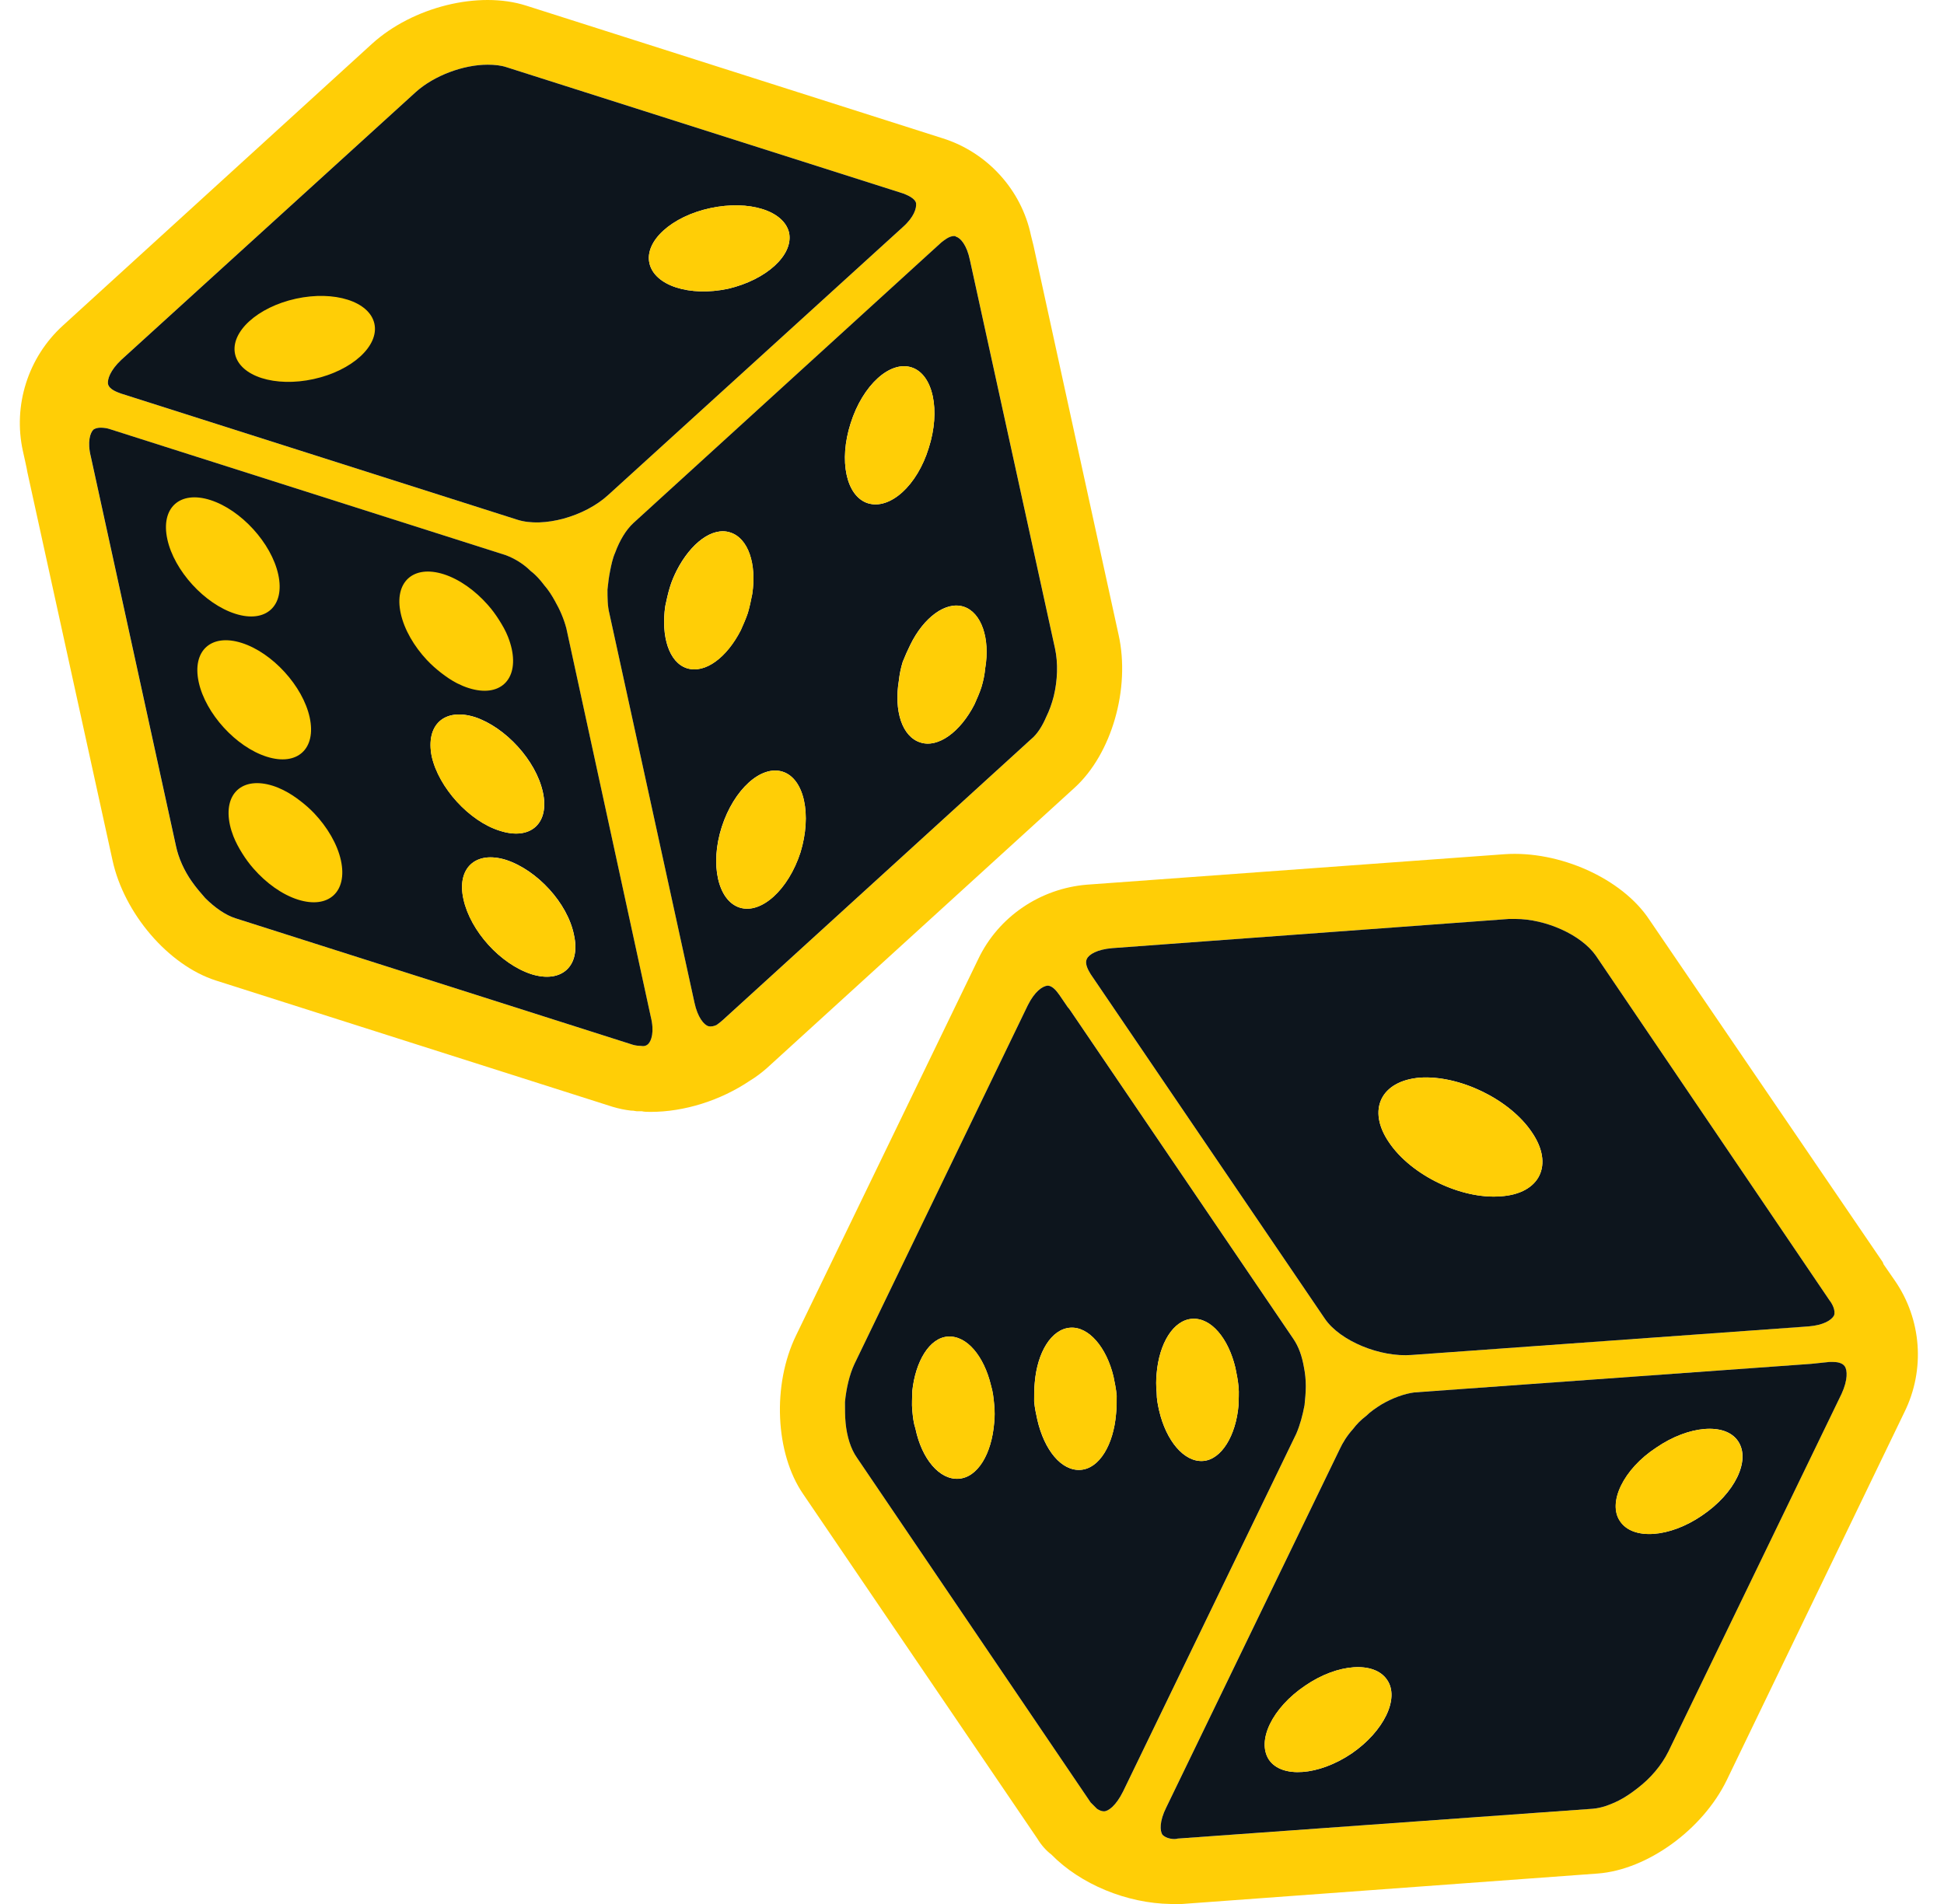
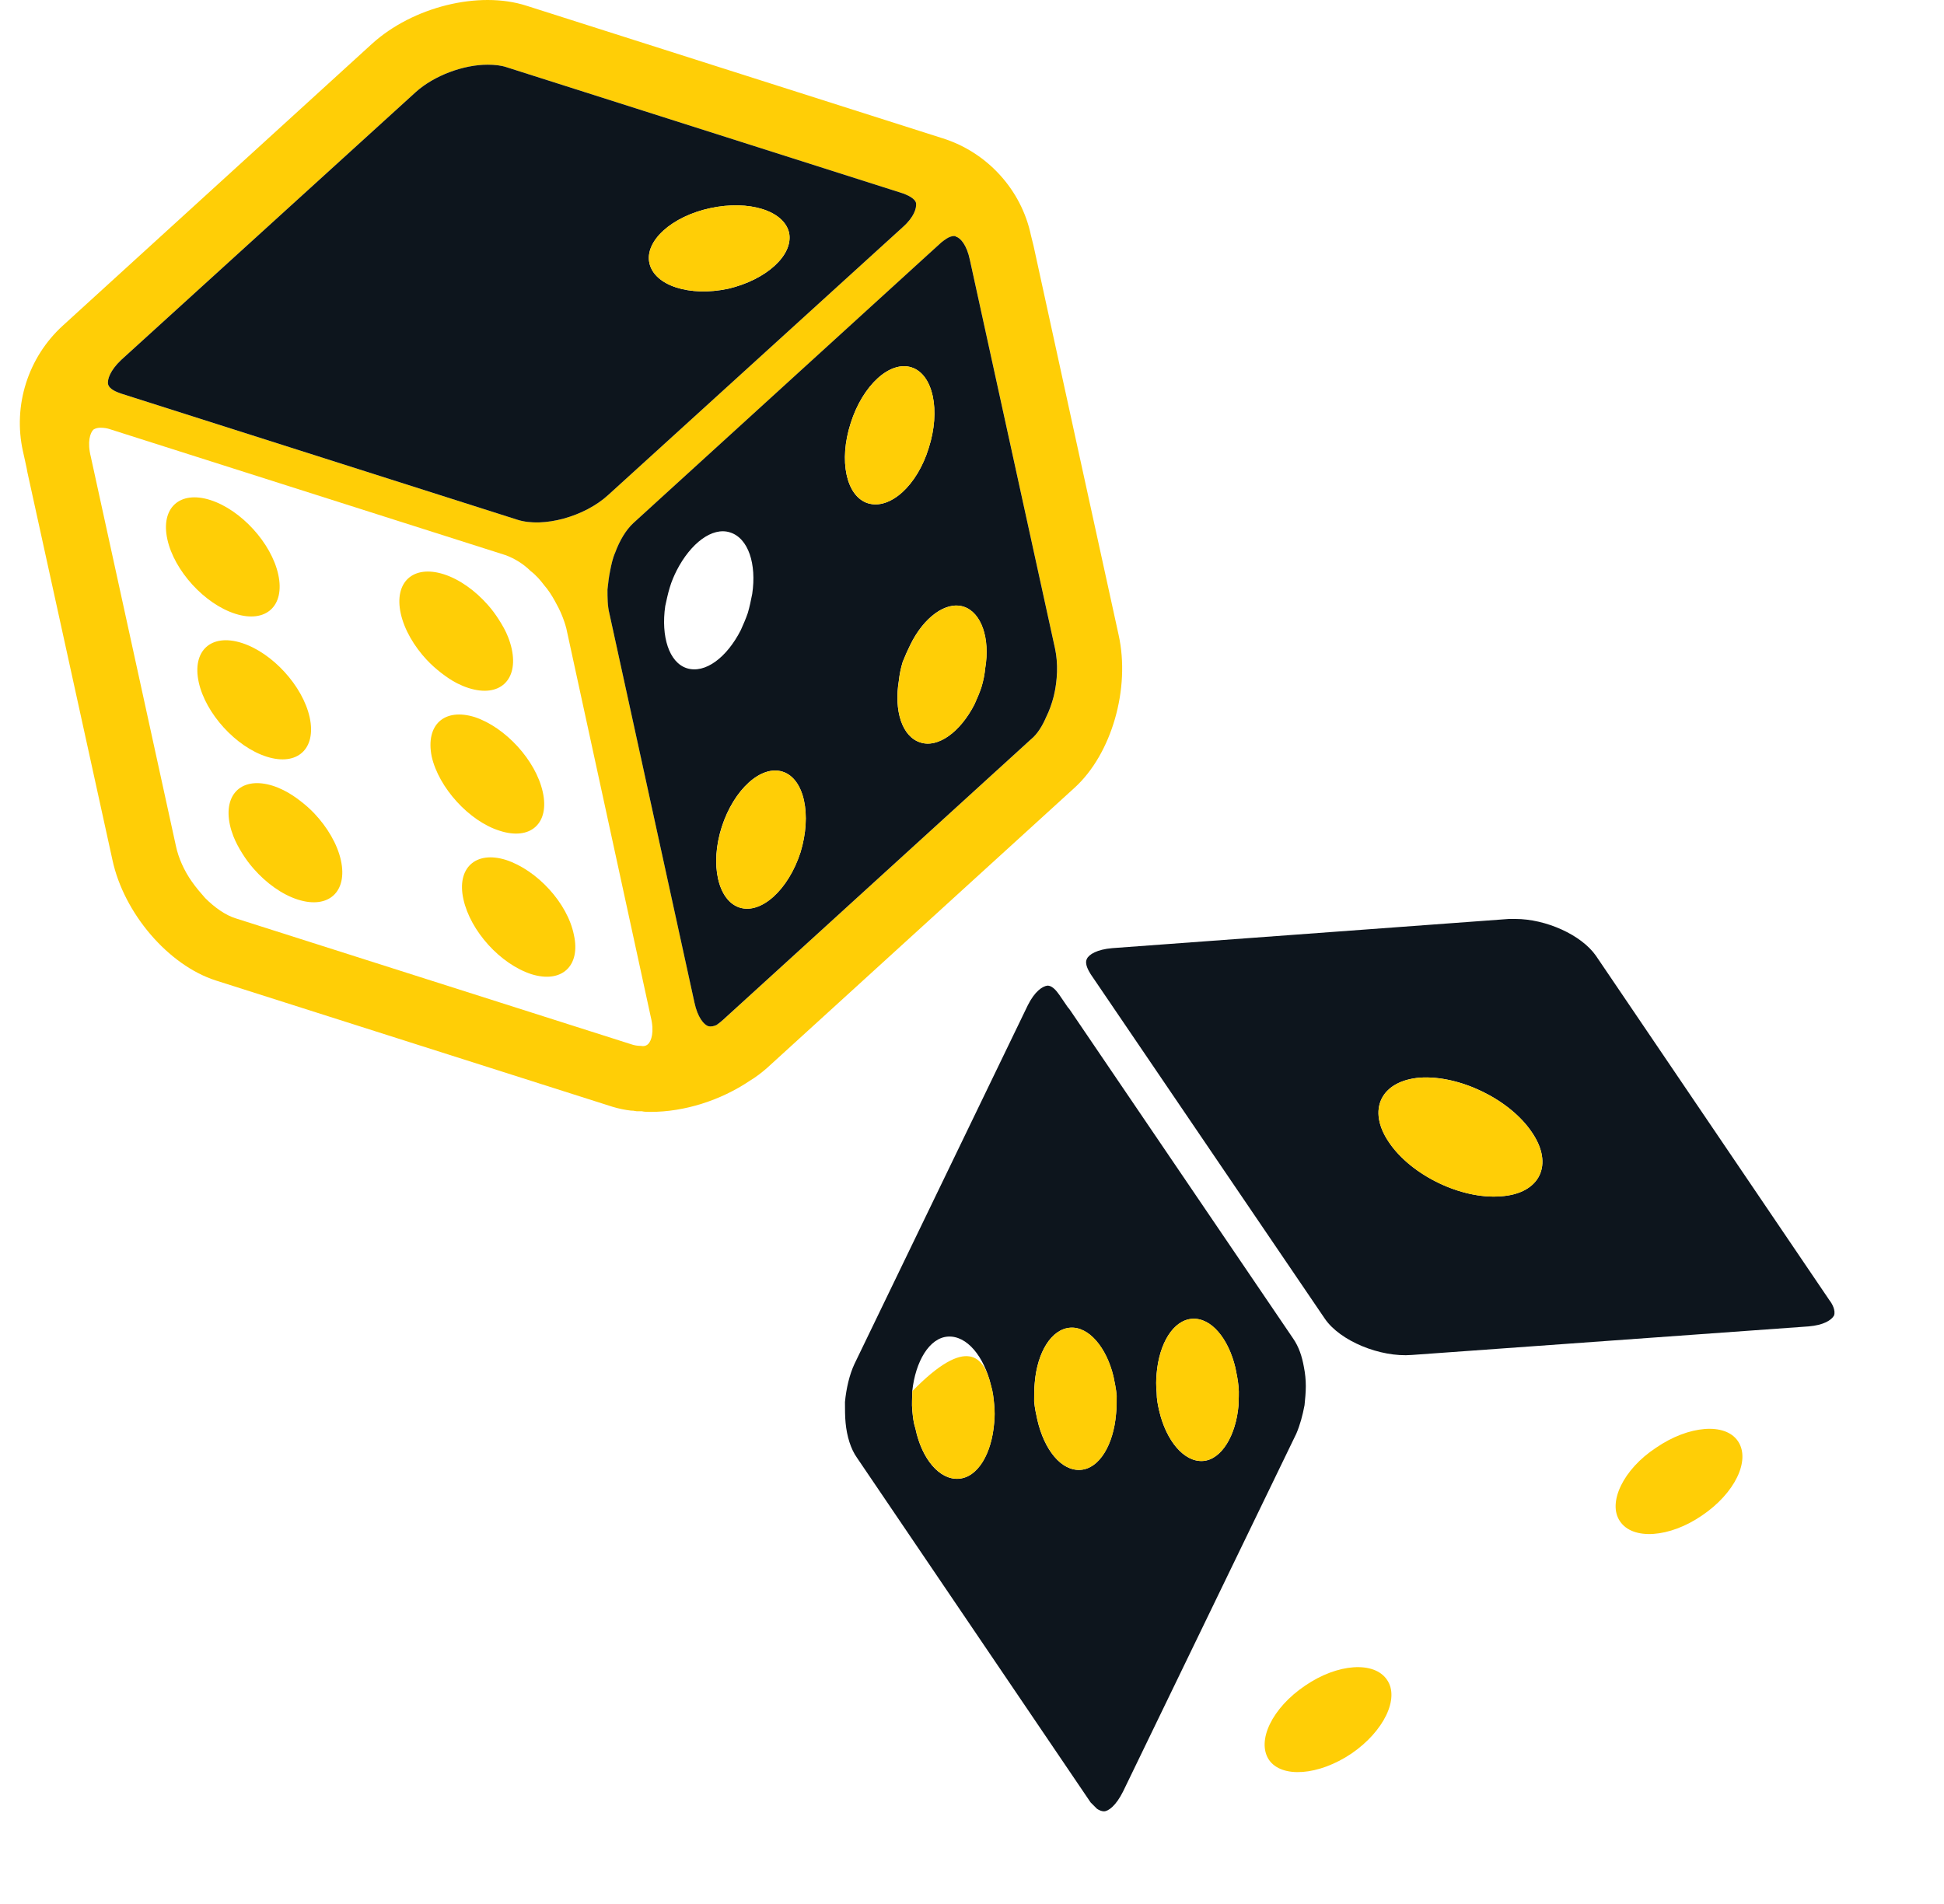
<svg xmlns="http://www.w3.org/2000/svg" width="49" height="48" viewBox="0 0 49 48" fill="none">
-   <path d="M47.763 32.287L47.475 31.871C47.475 31.855 47.459 31.839 47.459 31.823L41.571 23.183C40.883 22.143 39.299 21.439 37.923 21.535L27.395 22.303C26.227 22.399 25.171 23.103 24.659 24.175L20.067 33.663C19.459 34.911 19.539 36.639 20.243 37.664L26.147 46.352C26.243 46.512 26.371 46.656 26.499 46.752C27.235 47.504 28.403 47.984 29.507 48H29.795L40.275 47.232C41.523 47.136 42.915 46.128 43.523 44.88L48.003 35.599C48.531 34.528 48.435 33.263 47.763 32.287ZM28.035 23.903L38.035 23.167H38.195C38.963 23.167 39.859 23.567 40.227 24.095L46.115 32.783C46.179 32.863 46.275 33.039 46.227 33.167C46.163 33.279 45.971 33.407 45.587 33.439L35.587 34.16C34.787 34.224 33.779 33.807 33.395 33.247L27.491 24.559C27.443 24.479 27.331 24.303 27.395 24.175C27.443 24.063 27.651 23.935 28.035 23.903ZM27.827 45.664C27.763 45.664 27.699 45.632 27.651 45.6C27.587 45.536 27.523 45.472 27.491 45.44L21.603 36.752C21.443 36.528 21.347 36.208 21.315 35.871C21.299 35.712 21.299 35.52 21.299 35.343C21.331 35.008 21.411 34.656 21.539 34.383L25.907 25.343C26.083 24.991 26.275 24.863 26.403 24.847C26.547 24.847 26.659 25.023 26.707 25.087L26.915 25.391C26.963 25.439 26.995 25.503 27.043 25.567L32.595 33.743C32.739 33.952 32.819 34.191 32.867 34.464C32.899 34.623 32.915 34.783 32.915 34.944C32.915 35.103 32.899 35.264 32.883 35.423C32.835 35.679 32.771 35.919 32.675 36.144L28.307 45.168C28.131 45.52 27.939 45.664 27.827 45.664ZM46.419 35.136L42.051 44.16C41.875 44.512 41.603 44.832 41.267 45.088C41.123 45.2 40.963 45.312 40.803 45.392C40.579 45.504 40.355 45.584 40.147 45.6L29.683 46.352C29.635 46.368 29.571 46.368 29.491 46.352C29.411 46.336 29.347 46.304 29.299 46.256C29.235 46.16 29.219 45.92 29.395 45.568L33.763 36.544C33.843 36.367 33.955 36.191 34.099 36.032C34.195 35.904 34.307 35.791 34.435 35.696C34.547 35.584 34.691 35.487 34.819 35.407C35.091 35.248 35.395 35.136 35.651 35.103L45.651 34.383L46.115 34.336H46.195C46.291 34.336 46.435 34.352 46.499 34.447C46.563 34.544 46.579 34.783 46.419 35.136Z" fill="#ffce06" />
-   <path d="M46.5 34.447C46.436 34.351 46.292 34.335 46.196 34.335H46.116L45.652 34.383L35.652 35.103C35.396 35.135 35.092 35.247 34.82 35.407C34.692 35.487 34.548 35.583 34.436 35.695C34.308 35.791 34.196 35.903 34.1 36.031C33.956 36.191 33.844 36.367 33.764 36.543L29.396 45.567C29.22 45.919 29.236 46.159 29.3 46.255C29.348 46.303 29.412 46.335 29.492 46.351C29.572 46.367 29.636 46.367 29.684 46.351L40.148 45.599C40.356 45.583 40.58 45.503 40.804 45.391C40.964 45.311 41.124 45.199 41.268 45.087C41.604 44.831 41.876 44.511 42.052 44.159L46.42 35.135C46.58 34.783 46.564 34.543 46.5 34.447ZM34.068 44.207C33.236 44.767 32.308 44.831 31.988 44.367C31.668 43.887 32.068 43.055 32.9 42.495C33.716 41.935 34.644 41.871 34.964 42.351C35.284 42.815 34.884 43.647 34.068 44.207ZM42.9 38.207C42.084 38.767 41.156 38.831 40.836 38.351C40.516 37.887 40.916 37.039 41.748 36.495C42.564 35.935 43.492 35.855 43.812 36.335C44.132 36.815 43.732 37.647 42.9 38.207Z" fill="#0D151D" />
  <path d="M46.115 32.783L40.227 24.095C39.859 23.567 38.964 23.167 38.196 23.167H38.035L28.035 23.903C27.651 23.935 27.444 24.063 27.395 24.175C27.331 24.303 27.444 24.479 27.491 24.559L33.395 33.247C33.779 33.807 34.788 34.223 35.587 34.159L45.587 33.439C45.971 33.407 46.163 33.279 46.227 33.167C46.276 33.039 46.179 32.863 46.115 32.783ZM37.828 30.159C36.836 30.239 35.572 29.631 35.011 28.799C34.452 27.983 34.803 27.247 35.795 27.167C36.788 27.103 38.051 27.711 38.611 28.543C39.172 29.359 38.819 30.095 37.828 30.159Z" fill="#0D151D" />
  <path d="M32.866 34.464C32.818 34.192 32.738 33.952 32.594 33.744L27.042 25.568C26.994 25.504 26.962 25.44 26.914 25.392L26.706 25.088C26.658 25.024 26.546 24.848 26.402 24.848C26.274 24.864 26.082 24.992 25.906 25.344L21.538 34.384C21.41 34.656 21.33 35.008 21.298 35.344C21.298 35.52 21.298 35.712 21.314 35.872C21.346 36.208 21.442 36.528 21.602 36.752L27.49 45.44C27.522 45.472 27.586 45.536 27.65 45.6C27.698 45.632 27.762 45.664 27.826 45.664C27.938 45.664 28.13 45.52 28.306 45.168L32.674 36.144C32.77 35.92 32.834 35.68 32.882 35.424C32.898 35.264 32.914 35.104 32.914 34.944C32.914 34.784 32.898 34.624 32.866 34.464ZM25.058 35.872C24.994 36.656 24.642 37.248 24.162 37.28C23.682 37.312 23.234 36.784 23.074 36.016C23.026 35.872 23.01 35.728 22.994 35.552C22.978 35.392 22.994 35.232 22.994 35.072C23.074 34.32 23.426 33.728 23.89 33.696C24.37 33.664 24.802 34.192 24.978 34.928C25.026 35.088 25.042 35.232 25.058 35.408C25.074 35.568 25.074 35.728 25.058 35.872ZM28.13 35.648C28.066 36.416 27.714 37.024 27.234 37.056C26.754 37.088 26.322 36.56 26.146 35.792C26.114 35.648 26.082 35.504 26.066 35.328C26.066 35.168 26.066 35.008 26.082 34.848C26.146 34.096 26.498 33.504 26.978 33.472C27.442 33.44 27.89 33.968 28.066 34.704C28.098 34.864 28.13 35.008 28.146 35.184C28.146 35.344 28.146 35.504 28.13 35.648ZM31.218 35.424C31.154 36.192 30.786 36.8 30.322 36.832C29.842 36.864 29.394 36.32 29.218 35.568C29.186 35.424 29.154 35.28 29.154 35.104C29.138 34.944 29.138 34.784 29.154 34.624C29.218 33.872 29.57 33.28 30.05 33.248C30.53 33.216 30.962 33.744 31.138 34.48C31.17 34.64 31.202 34.784 31.218 34.96C31.234 35.12 31.218 35.28 31.218 35.424Z" fill="#0D151D" />
  <path d="M28.194 15.999C28.194 15.999 26.05 6.207 26.05 6.191L25.986 5.935C25.746 4.783 24.882 3.839 23.762 3.487L13.266 0.143C12.066 -0.242 10.402 0.175 9.378 1.103L1.954 7.871L1.586 8.207C0.706 9.007 0.322 10.223 0.578 11.375C0.578 11.375 0.69 11.871 0.69 11.903L2.834 21.679C3.122 23.023 4.242 24.335 5.442 24.719L15.442 27.903C15.602 27.951 15.762 27.983 15.906 27.999C15.938 27.999 15.97 27.999 16.05 28.015H16.178C16.242 28.031 16.322 28.031 16.402 28.031C17.25 28.031 18.162 27.743 18.898 27.247C19.058 27.151 19.202 27.039 19.33 26.927L27.09 19.855C28.018 19.007 28.498 17.359 28.194 15.999ZM3.058 9.071L10.482 2.319C10.946 1.903 11.682 1.631 12.29 1.631C12.466 1.631 12.626 1.647 12.77 1.695L22.77 4.879C22.85 4.911 23.058 4.991 23.09 5.119C23.106 5.247 23.042 5.471 22.754 5.727L15.33 12.479C14.738 13.023 13.698 13.311 13.042 13.103L3.042 9.919C2.962 9.887 2.754 9.823 2.722 9.679C2.706 9.567 2.77 9.343 3.058 9.071ZM16.338 26.319C16.29 26.367 16.226 26.383 16.146 26.367C16.066 26.367 15.986 26.351 15.938 26.335L5.938 23.151C5.682 23.071 5.41 22.879 5.17 22.639C5.058 22.511 4.946 22.383 4.834 22.223C4.642 21.951 4.498 21.631 4.434 21.327L2.29 11.519C2.194 11.135 2.274 10.911 2.354 10.831C2.402 10.799 2.466 10.783 2.53 10.783C2.626 10.783 2.706 10.799 2.754 10.815L12.754 13.999C12.962 14.079 13.186 14.207 13.378 14.399C13.506 14.495 13.618 14.623 13.714 14.751C13.826 14.879 13.906 15.007 13.986 15.151C14.114 15.375 14.21 15.599 14.274 15.839L16.402 25.631C16.498 26.015 16.418 26.239 16.338 26.319ZM26.562 17.551C26.514 17.743 26.45 17.919 26.37 18.079C26.274 18.303 26.146 18.511 25.986 18.639L18.226 25.711C18.194 25.743 18.13 25.791 18.066 25.839C18.002 25.871 17.922 25.887 17.858 25.871C17.746 25.839 17.586 25.647 17.506 25.279L15.362 15.471C15.314 15.279 15.314 15.071 15.314 14.863C15.33 14.703 15.346 14.559 15.378 14.399C15.41 14.239 15.442 14.079 15.506 13.935C15.618 13.631 15.778 13.359 15.97 13.183L23.378 6.431L23.73 6.111C23.794 6.063 23.922 5.951 24.05 5.951C24.066 5.951 24.082 5.951 24.098 5.967C24.21 5.999 24.37 6.175 24.45 6.559L24.498 6.783L26.594 16.351C26.674 16.719 26.658 17.151 26.562 17.551Z" fill="#ffce06" />
  <path d="M26.593 16.351L24.497 6.782L24.448 6.558C24.369 6.174 24.209 5.998 24.096 5.966C24.081 5.95 24.064 5.95 24.049 5.95C23.921 5.95 23.793 6.062 23.729 6.11L23.377 6.43L15.969 13.182C15.777 13.358 15.617 13.63 15.505 13.934C15.441 14.078 15.409 14.238 15.377 14.398C15.345 14.558 15.329 14.702 15.312 14.862C15.312 15.07 15.312 15.278 15.361 15.47L17.505 25.279C17.584 25.647 17.744 25.839 17.857 25.871C17.921 25.887 18 25.871 18.064 25.839C18.128 25.791 18.192 25.743 18.224 25.711L25.985 18.639C26.145 18.511 26.273 18.302 26.369 18.078C26.448 17.919 26.512 17.742 26.561 17.55C26.657 17.151 26.672 16.718 26.593 16.351ZM17.312 16.846C16.864 16.703 16.657 16.047 16.768 15.278C16.8 15.134 16.832 14.974 16.881 14.814C16.928 14.654 16.992 14.51 17.056 14.382C17.409 13.694 17.953 13.278 18.401 13.422C18.864 13.566 19.073 14.222 18.96 14.974C18.928 15.134 18.896 15.294 18.849 15.454C18.8 15.598 18.736 15.742 18.672 15.886C18.32 16.575 17.776 16.991 17.312 16.846ZM20.177 21.487C19.872 22.431 19.184 23.055 18.64 22.879C18.096 22.703 17.889 21.791 18.192 20.847C18.497 19.903 19.184 19.279 19.729 19.455C20.273 19.631 20.465 20.543 20.177 21.487ZM21.441 10.67C21.744 9.71 22.433 9.086 22.977 9.262C23.52 9.438 23.712 10.35 23.409 11.294C23.12 12.238 22.433 12.862 21.872 12.686C21.328 12.51 21.137 11.614 21.441 10.67ZM24.832 16.846C24.817 17.006 24.785 17.166 24.736 17.326C24.689 17.471 24.625 17.614 24.561 17.759C24.209 18.447 23.648 18.863 23.201 18.718C22.736 18.575 22.529 17.919 22.657 17.151C22.672 17.006 22.704 16.846 22.753 16.686C22.817 16.526 22.881 16.383 22.945 16.255C23.28 15.566 23.84 15.15 24.288 15.294C24.736 15.438 24.96 16.095 24.832 16.846Z" fill="#0D151D" />
-   <path d="M16.403 25.631L14.275 15.838C14.211 15.598 14.115 15.374 13.987 15.15C13.907 15.006 13.827 14.878 13.715 14.75C13.619 14.622 13.507 14.494 13.379 14.398C13.187 14.206 12.963 14.078 12.755 13.998L2.755 10.814C2.707 10.798 2.627 10.782 2.531 10.782C2.467 10.782 2.403 10.798 2.355 10.83C2.275 10.91 2.195 11.134 2.291 11.518L4.435 21.326C4.499 21.631 4.643 21.951 4.835 22.223C4.947 22.383 5.059 22.511 5.171 22.639C5.411 22.879 5.683 23.071 5.939 23.151L15.939 26.335C15.987 26.351 16.067 26.367 16.147 26.367C16.227 26.383 16.291 26.367 16.339 26.319C16.419 26.239 16.499 26.015 16.403 25.631ZM10.883 19.07C10.723 18.27 11.203 17.838 11.971 18.078C12.739 18.334 13.507 19.166 13.683 19.966C13.859 20.75 13.379 21.198 12.595 20.942C11.827 20.703 11.059 19.855 10.883 19.07ZM13.395 24.559C12.611 24.303 11.859 23.471 11.683 22.671C11.507 21.887 11.987 21.439 12.755 21.678C13.539 21.934 14.307 22.767 14.467 23.567C14.643 24.351 14.163 24.799 13.395 24.559Z" fill="#0D151D" />
  <path d="M22.77 4.879L12.77 1.695C12.626 1.647 12.466 1.631 12.29 1.631C11.682 1.631 10.946 1.903 10.482 2.319L3.058 9.071C2.77 9.343 2.706 9.567 2.722 9.679C2.754 9.823 2.962 9.887 3.042 9.919L13.042 13.103C13.698 13.311 14.738 13.023 15.33 12.479L22.754 5.727C23.042 5.471 23.106 5.247 23.09 5.119C23.058 4.991 22.85 4.911 22.77 4.879ZM18.354 7.279C17.378 7.487 16.498 7.199 16.37 6.639C16.242 6.079 16.93 5.455 17.906 5.247C18.882 5.039 19.762 5.311 19.89 5.871C20.002 6.431 19.314 7.055 18.354 7.279Z" fill="#0D151D" />
  <path d="M37.828 30.16C36.836 30.24 35.572 29.632 35.011 28.8C34.452 27.984 34.803 27.248 35.795 27.168C36.788 27.104 38.051 27.712 38.611 28.544C39.172 29.36 38.819 30.096 37.828 30.16Z" fill="#ffce06" />
  <path d="M31.219 34.959C31.235 35.119 31.219 35.279 31.219 35.423C31.155 36.191 30.787 36.799 30.323 36.831C29.843 36.863 29.395 36.319 29.219 35.567C29.187 35.423 29.155 35.279 29.155 35.102C29.139 34.943 29.139 34.782 29.155 34.623C29.219 33.87 29.571 33.279 30.051 33.246C30.531 33.215 30.963 33.742 31.139 34.478C31.171 34.639 31.203 34.782 31.219 34.959Z" fill="#ffce06" />
-   <path d="M25.06 35.407C25.076 35.567 25.076 35.727 25.06 35.871C24.996 36.655 24.644 37.247 24.164 37.279C23.684 37.311 23.236 36.783 23.076 36.015C23.028 35.871 23.012 35.727 22.996 35.551C22.98 35.391 22.996 35.231 22.996 35.071C23.076 34.319 23.428 33.727 23.892 33.695C24.372 33.663 24.804 34.191 24.98 34.927C25.028 35.087 25.044 35.231 25.06 35.407Z" fill="#ffce06" />
+   <path d="M25.06 35.407C25.076 35.567 25.076 35.727 25.06 35.871C24.996 36.655 24.644 37.247 24.164 37.279C23.684 37.311 23.236 36.783 23.076 36.015C23.028 35.871 23.012 35.727 22.996 35.551C22.98 35.391 22.996 35.231 22.996 35.071C24.372 33.663 24.804 34.191 24.98 34.927C25.028 35.087 25.044 35.231 25.06 35.407Z" fill="#ffce06" />
  <path d="M28.148 35.183C28.148 35.343 28.148 35.503 28.132 35.647C28.068 36.415 27.716 37.023 27.236 37.055C26.756 37.087 26.324 36.559 26.148 35.791C26.116 35.647 26.084 35.503 26.068 35.327C26.068 35.167 26.068 35.007 26.084 34.847C26.148 34.095 26.5 33.503 26.98 33.471C27.444 33.439 27.892 33.967 28.068 34.703C28.1 34.863 28.132 35.007 28.148 35.183Z" fill="#ffce06" />
  <path d="M34.066 44.207C33.234 44.767 32.306 44.831 31.986 44.367C31.666 43.887 32.066 43.055 32.898 42.495C33.714 41.935 34.642 41.871 34.962 42.351C35.282 42.815 34.882 43.647 34.066 44.207Z" fill="#ffce06" />
  <path d="M42.897 38.208C42.081 38.768 41.153 38.832 40.833 38.352C40.513 37.888 40.913 37.04 41.745 36.496C42.561 35.936 43.489 35.856 43.809 36.336C44.129 36.816 43.729 37.648 42.897 38.208Z" fill="#ffce06" />
  <path d="M7.156 19.925C7.065 19.88 6.972 19.84 6.881 19.811C6.108 19.565 5.623 20.008 5.796 20.8C5.817 20.895 5.847 20.991 5.884 21.085C5.942 21.232 6.02 21.378 6.11 21.52C6.193 21.653 6.287 21.781 6.393 21.901C6.708 22.261 7.107 22.551 7.508 22.679C8.281 22.925 8.766 22.482 8.593 21.69C8.503 21.279 8.251 20.855 7.923 20.507C7.812 20.39 7.694 20.287 7.569 20.191C7.436 20.088 7.299 19.997 7.158 19.927L7.156 19.925Z" fill="#ffce06" />
  <path d="M5.93 15.473C6.702 15.72 7.187 15.277 7.014 14.485C6.842 13.693 6.075 12.853 5.302 12.606C4.53 12.36 4.045 12.803 4.218 13.595C4.39 14.387 5.157 15.227 5.93 15.473Z" fill="#ffce06" />
  <path d="M5.009 17.198C5.182 17.99 5.948 18.83 6.721 19.076C7.494 19.322 7.978 18.879 7.806 18.087C7.633 17.295 6.866 16.455 6.094 16.209C5.321 15.962 4.836 16.405 5.009 17.198Z" fill="#ffce06" />
  <path d="M13.393 24.559C12.609 24.303 11.857 23.471 11.681 22.671C11.505 21.887 11.985 21.439 12.753 21.679C13.537 21.935 14.305 22.767 14.465 23.567C14.641 24.351 14.161 24.799 13.393 24.559Z" fill="#ffce06" />
  <path d="M10.762 16.641C10.871 16.757 10.991 16.863 11.114 16.959C11.245 17.061 11.381 17.154 11.522 17.226C11.618 17.274 11.716 17.316 11.813 17.346C12.586 17.593 13.071 17.149 12.898 16.357C12.876 16.258 12.845 16.157 12.805 16.056C12.748 15.909 12.666 15.765 12.576 15.624C12.492 15.492 12.399 15.364 12.291 15.244C11.978 14.89 11.583 14.604 11.186 14.477C10.413 14.231 9.928 14.674 10.101 15.466C10.191 15.874 10.437 16.293 10.76 16.639L10.762 16.641Z" fill="#ffce06" />
  <path d="M12.593 20.943C11.825 20.703 11.057 19.855 10.881 19.071C10.721 18.271 11.201 17.839 11.969 18.079C12.737 18.335 13.505 19.167 13.681 19.967C13.857 20.751 13.377 21.199 12.593 20.943Z" fill="#ffce06" />
-   <path d="M7.903 9.557C8.873 9.345 9.559 8.719 9.437 8.161C9.314 7.601 8.429 7.319 7.46 7.53C6.49 7.743 5.804 8.369 5.925 8.927C6.049 9.487 6.933 9.769 7.903 9.557Z" fill="#ffce06" />
  <path d="M19.89 5.87C20.002 6.43 19.314 7.054 18.354 7.279C17.378 7.487 16.498 7.199 16.37 6.638C16.242 6.078 16.93 5.454 17.906 5.246C18.882 5.038 19.762 5.31 19.89 5.87Z" fill="#ffce06" />
-   <path d="M18.963 14.975C18.931 15.135 18.899 15.295 18.851 15.455C18.803 15.599 18.739 15.743 18.675 15.887C18.323 16.575 17.779 16.991 17.315 16.847C16.867 16.703 16.659 16.047 16.771 15.279C16.803 15.135 16.835 14.975 16.883 14.815C16.931 14.655 16.995 14.511 17.059 14.383C17.411 13.695 17.955 13.279 18.403 13.423C18.867 13.567 19.075 14.223 18.963 14.975Z" fill="#ffce06" />
  <path d="M24.834 16.847C24.819 17.007 24.787 17.167 24.738 17.327C24.691 17.471 24.627 17.615 24.562 17.759C24.21 18.447 23.651 18.863 23.203 18.719C22.738 18.575 22.53 17.919 22.659 17.151C22.674 17.007 22.706 16.847 22.755 16.687C22.819 16.527 22.883 16.383 22.947 16.255C23.282 15.567 23.843 15.151 24.291 15.295C24.738 15.439 24.962 16.095 24.834 16.847Z" fill="#ffce06" />
  <path d="M20.178 21.488C19.874 22.432 19.186 23.056 18.642 22.88C18.098 22.704 17.89 21.792 18.194 20.848C18.498 19.904 19.186 19.279 19.73 19.456C20.274 19.631 20.466 20.544 20.178 21.488Z" fill="#ffce06" />
  <path d="M23.41 11.294C23.122 12.238 22.434 12.862 21.874 12.686C21.33 12.51 21.138 11.614 21.442 10.67C21.746 9.71 22.434 9.086 22.978 9.262C23.522 9.438 23.714 10.35 23.41 11.294Z" fill="#ffce06" />
</svg>